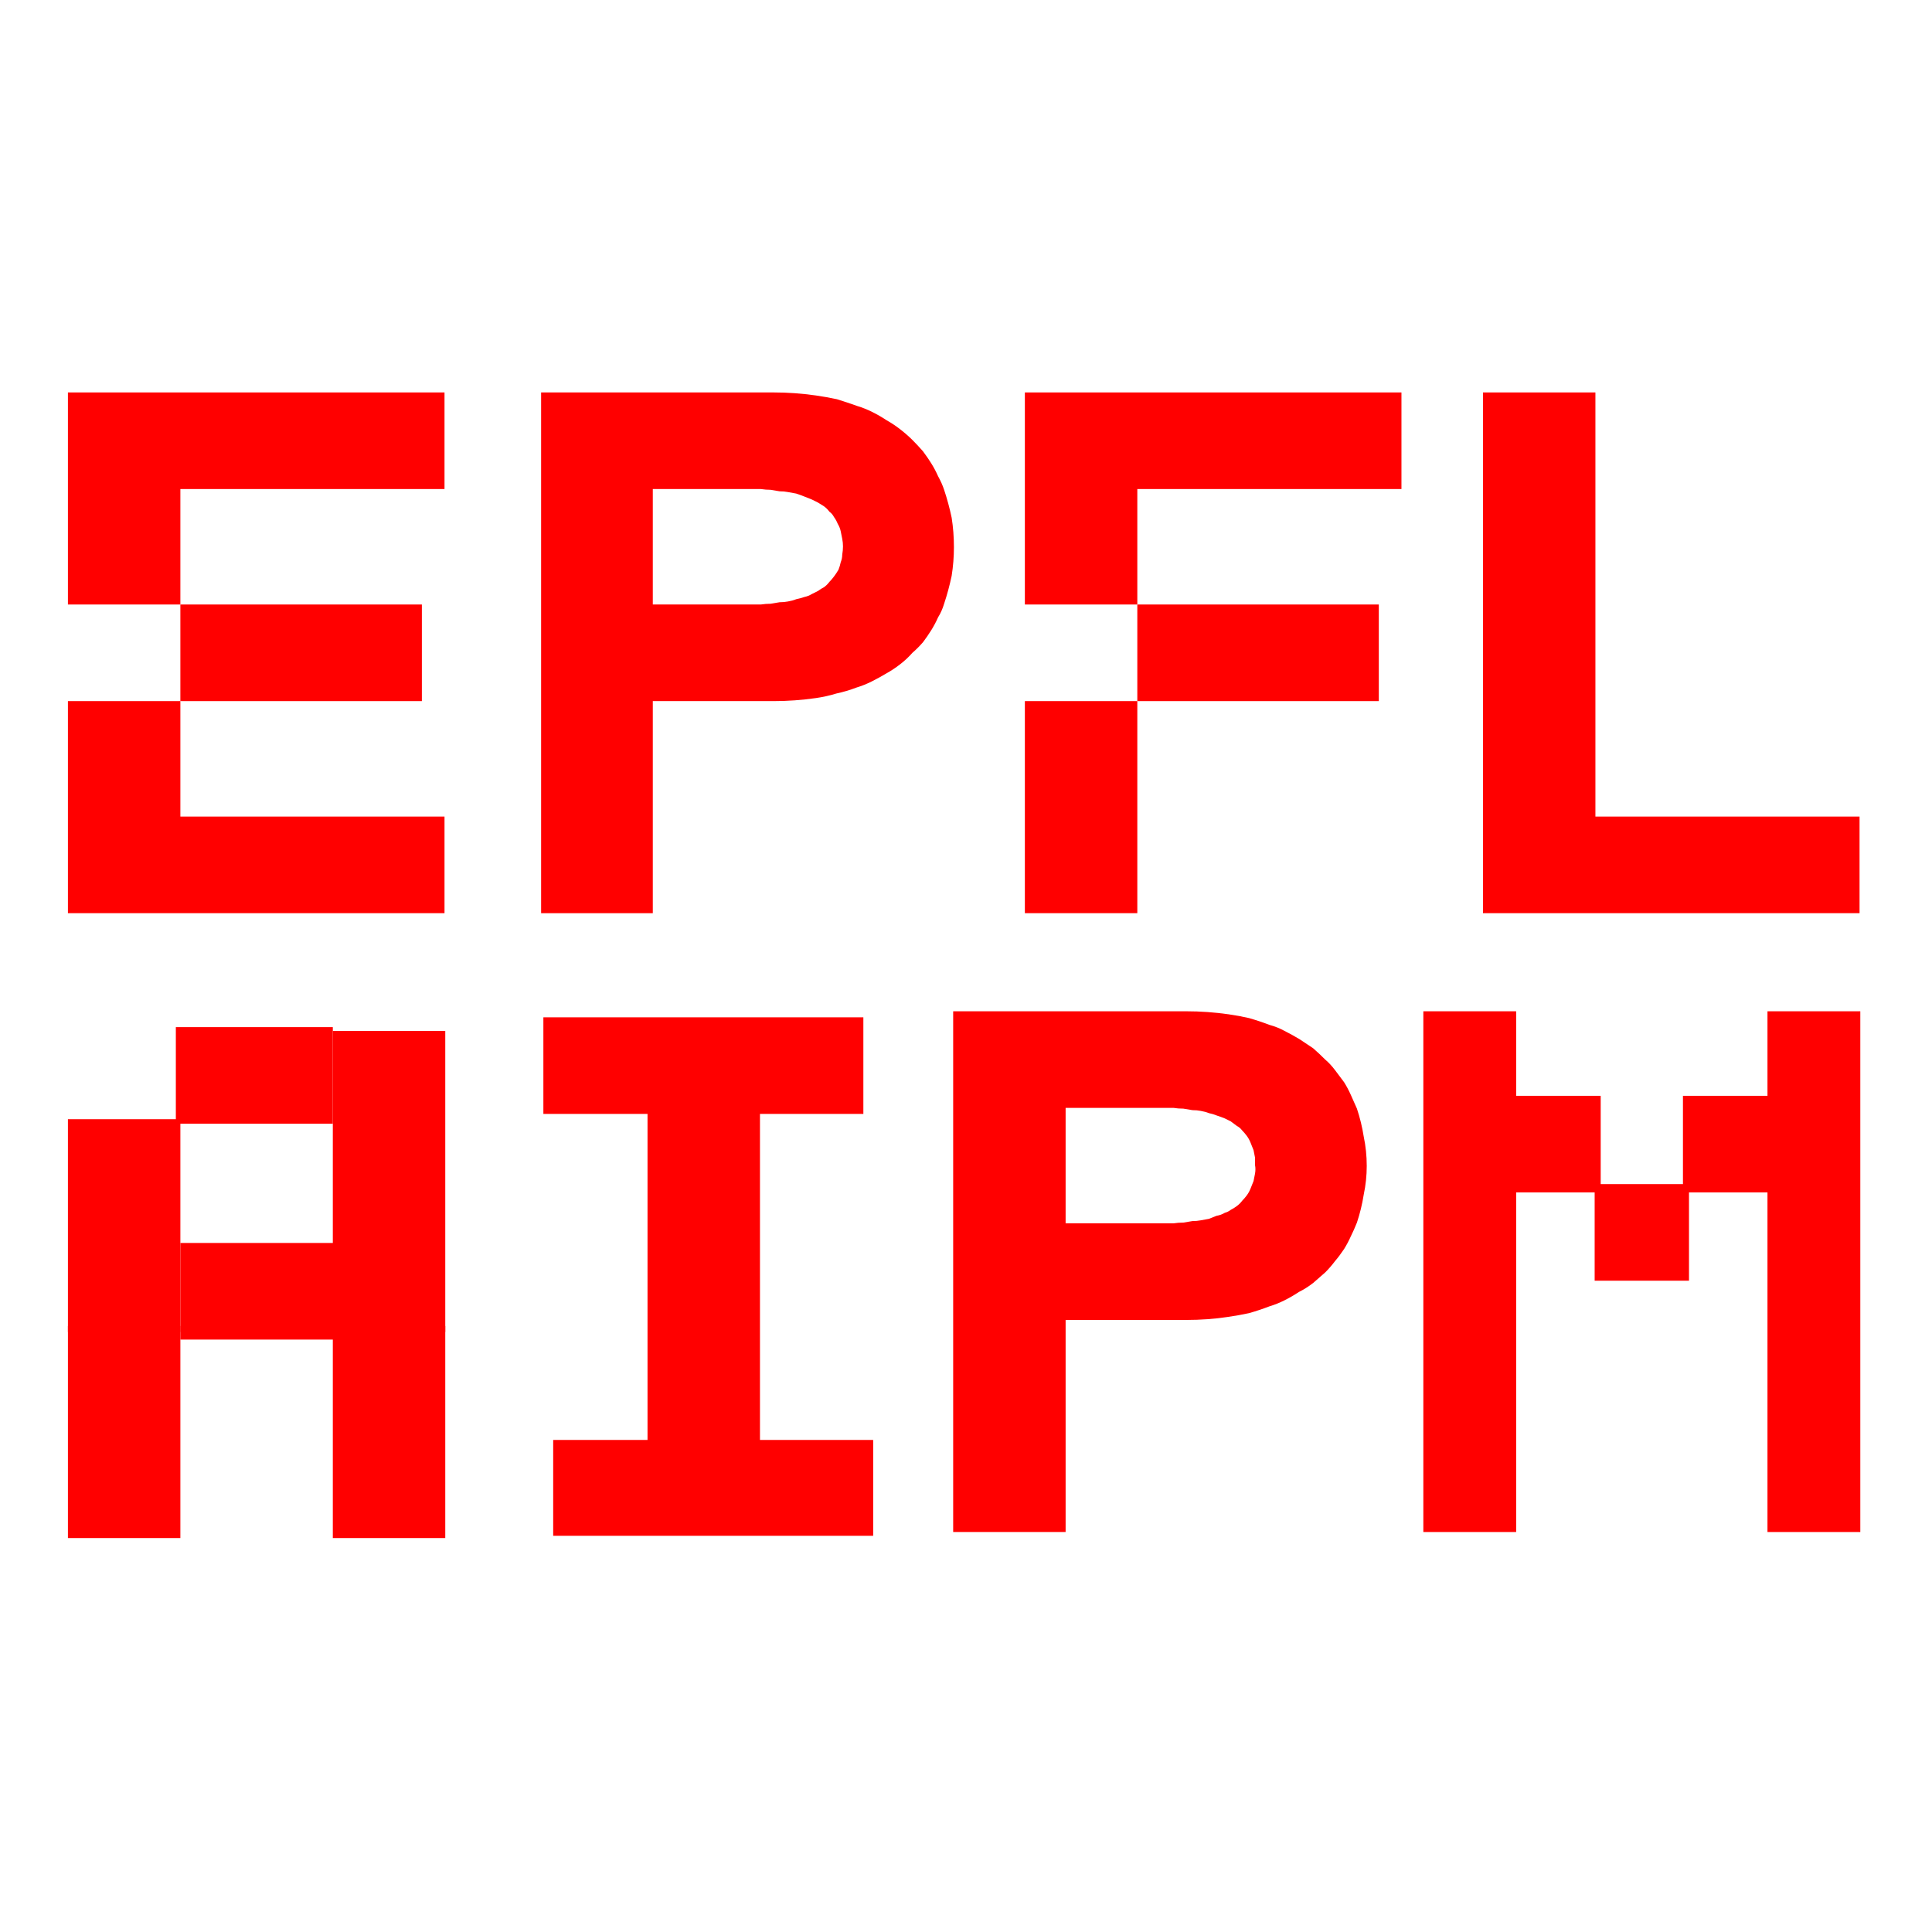
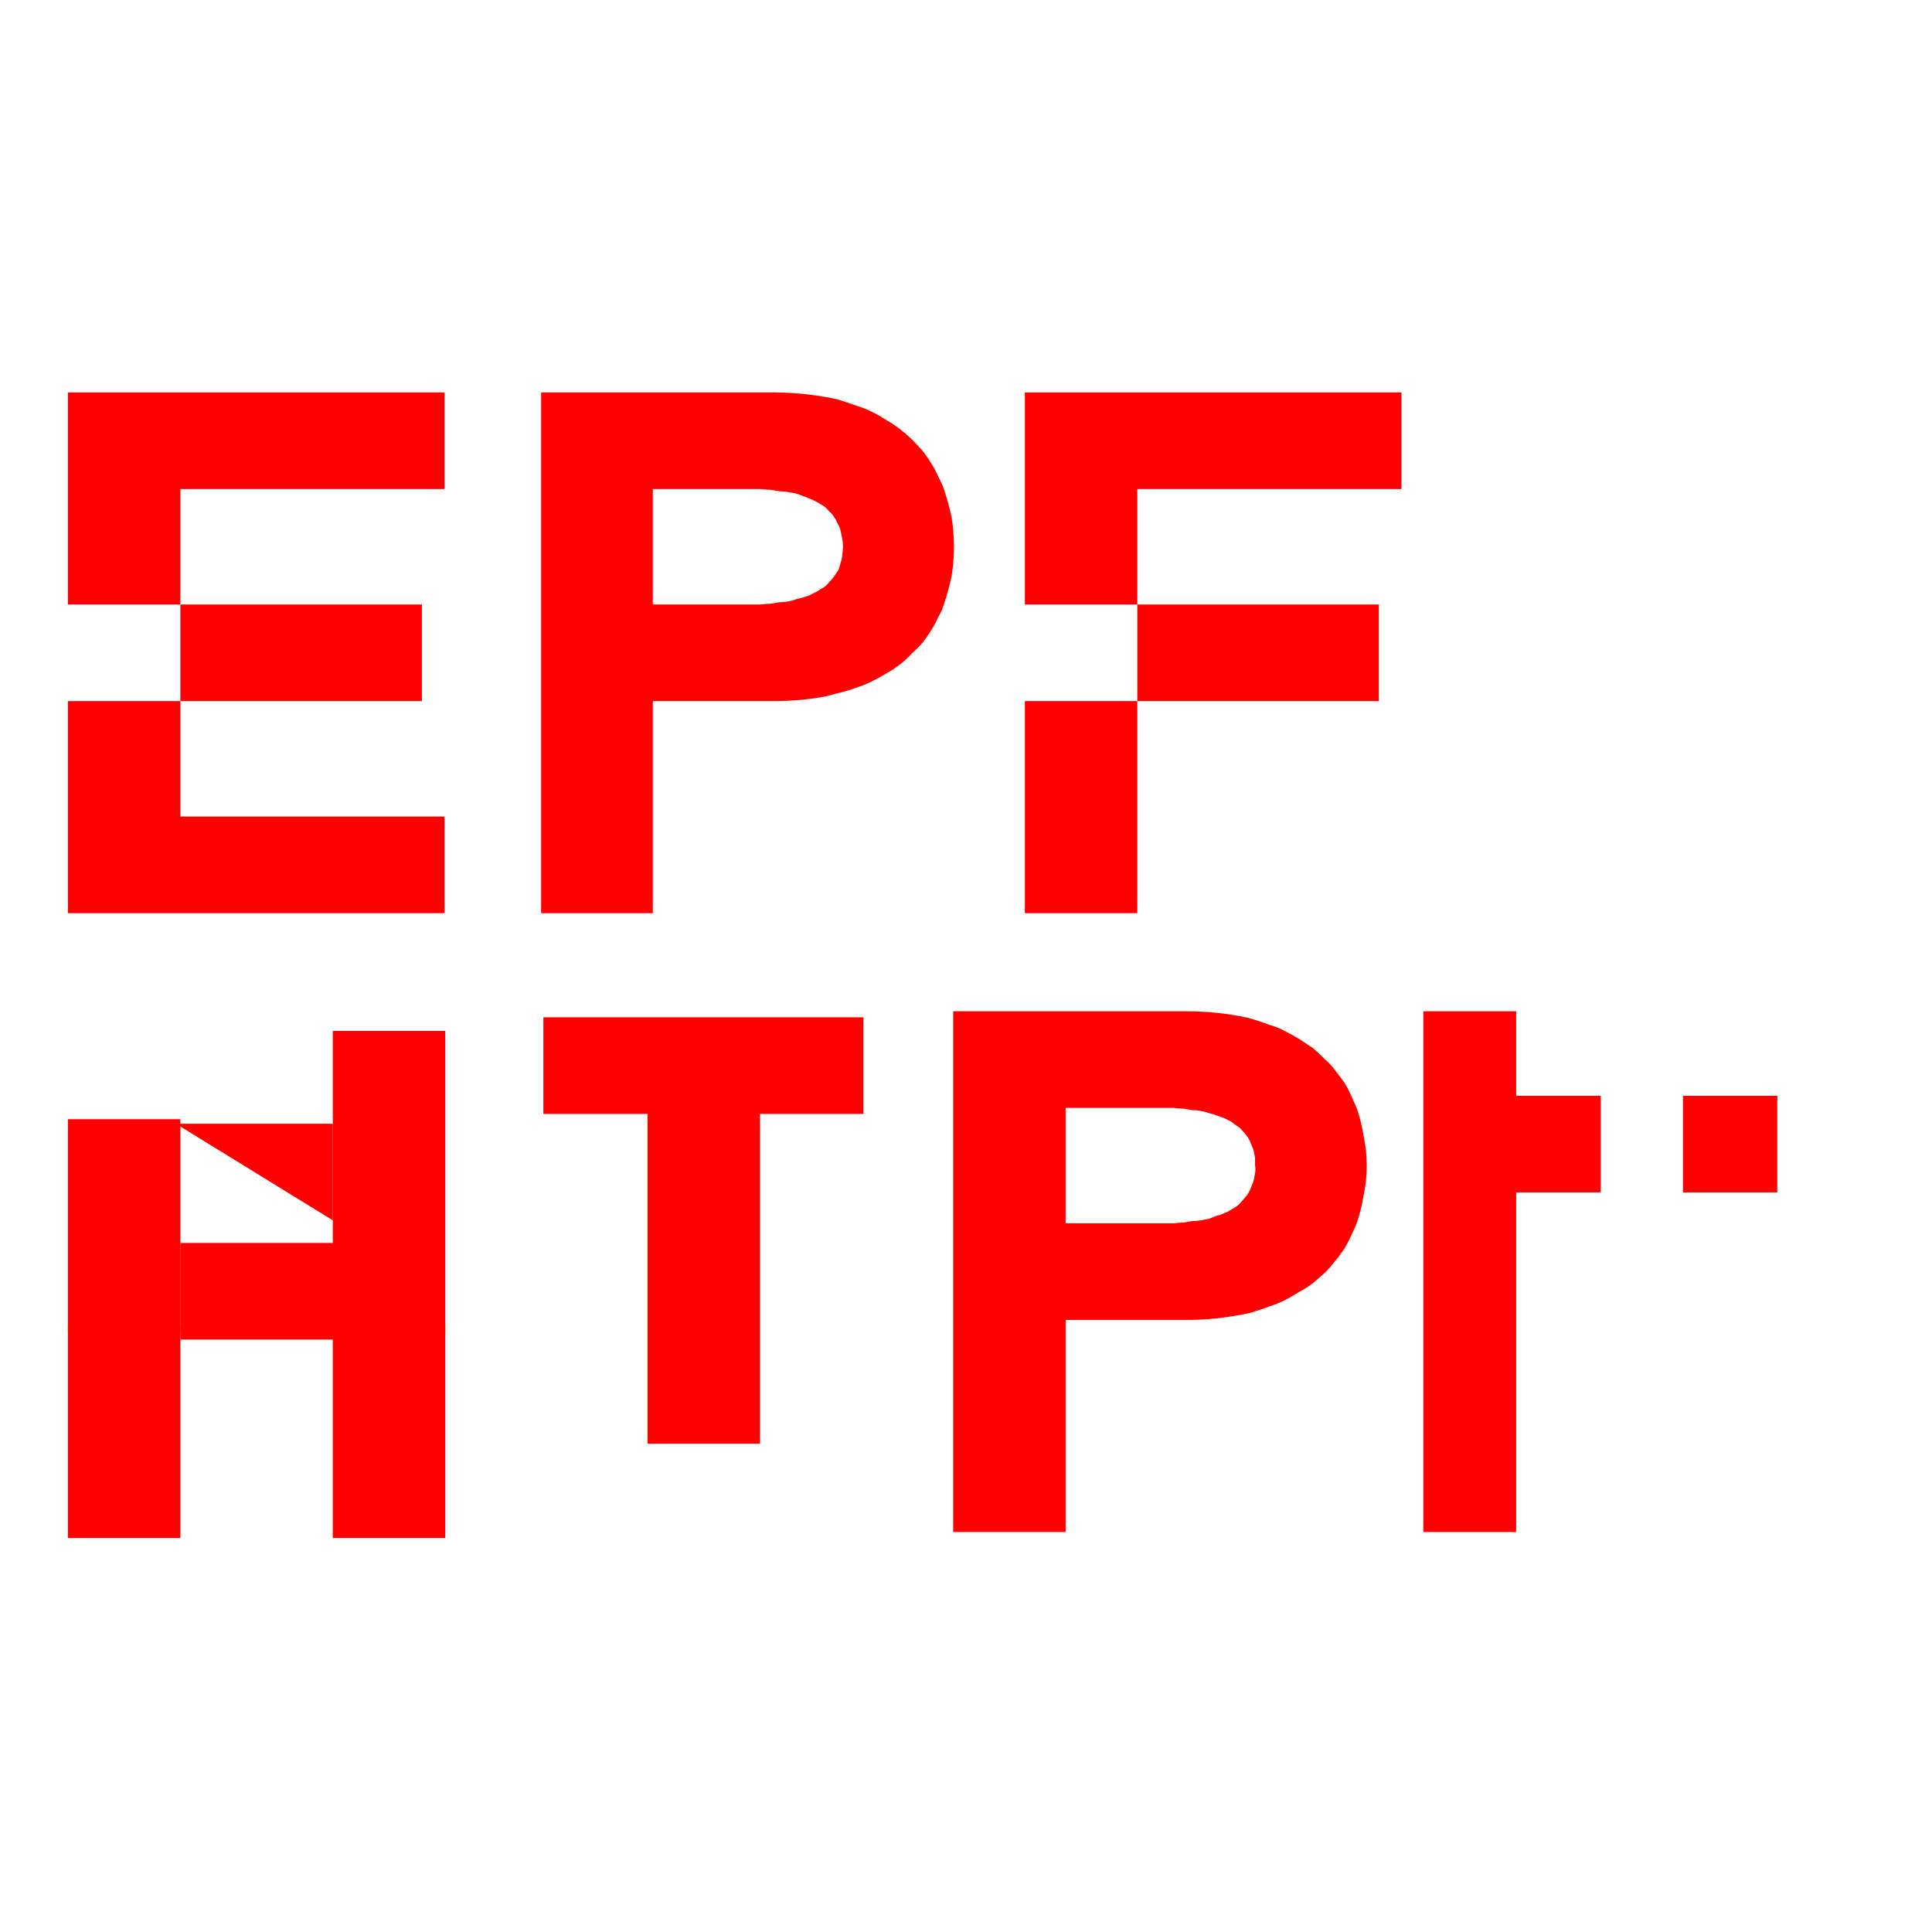
<svg xmlns="http://www.w3.org/2000/svg" version="1.2" viewBox="0 0 256 256" width="256" height="256">
  <style>.a{fill:#f00}</style>
  <path fill-rule="evenodd" class="a" d="m212.1 145.2v12.8h-12.5v-12.8z" />
  <path fill-rule="evenodd" class="a" d="m9 80.1h14.9v-15.3h35v-12.8h-49.9v28.1z" />
  <path fill-rule="evenodd" class="a" d="m9 121h49.9v-12.8h-35v-15.3h-14.9v28.1z" />
  <path fill-rule="evenodd" class="a" d="m55.9 80.1v12.8h-32v-12.8z" />
-   <path fill-rule="evenodd" class="a" d="m23.3 148.9v-12.8h20.8v12.8z" />
+   <path fill-rule="evenodd" class="a" d="m23.3 148.9h20.8v12.8z" />
  <path fill-rule="evenodd" class="a" d="m235.5 145.2v12.8h-12.5v-12.8z" />
-   <path fill-rule="evenodd" class="a" d="m223.8 156.9v12.8h-12.5v-12.8z" />
  <path fill-rule="evenodd" class="a" d="m114.4 134.8v12.8h-42.4v-12.8z" />
-   <path fill-rule="evenodd" class="a" d="m115.7 190.8v12.7h-42.4v-12.7z" />
  <path fill-rule="evenodd" class="a" d="m100.7 147v44.3h-14.9v-44.3z" />
  <path class="a" d="m120.9 58.3q-0.7-0.7-1.6-1.4-0.9-0.7-1.8-1.2-0.9-0.6-1.9-1.1-1-0.5-2-0.8-1.4-0.5-2.7-0.9-1.4-0.3-2.8-0.5-1.4-0.2-2.8-0.3-1.4-0.1-2.8-0.1h-30.8v69h14.8v-28.1h16q1.4 0 2.8-0.1 1.4-0.1 2.8-0.3 1.4-0.2 2.7-0.6 1.4-0.3 2.7-0.8 1-0.3 2-0.8 1-0.5 2-1.1 0.9-0.5 1.8-1.2 0.9-0.7 1.6-1.5 0.7-0.6 1.4-1.4 0.6-0.8 1.1-1.6 0.5-0.8 0.9-1.7 0.5-0.8 0.8-1.8 0.6-1.8 1-3.7 0.3-1.9 0.3-3.8 0-2-0.3-3.9-0.4-1.9-1-3.7-0.3-0.9-0.8-1.8-0.4-0.9-0.9-1.7-0.5-0.8-1.1-1.6-0.7-0.8-1.4-1.5zm-10.4 18.1q-0.3 0.4-0.6 0.7-0.3 0.4-0.7 0.7-0.4 0.2-0.8 0.5-0.4 0.2-0.8 0.4-0.5 0.3-1 0.4-0.6 0.2-1.1 0.3-0.5 0.2-1.1 0.3-0.5 0.1-1.1 0.1-0.6 0.1-1.2 0.2-0.6 0-1.3 0.1-0.6 0-1.2 0-0.7 0-1.3 0h-11.8v-15.3h11.8q0.7 0 1.3 0 0.6 0 1.2 0 0.7 0.1 1.3 0.1 0.6 0.1 1.2 0.2 0.6 0 1.1 0.1 0.6 0.1 1.1 0.2 0.6 0.2 1.1 0.4 0.5 0.2 1 0.4 0.4 0.2 0.8 0.4 0.5 0.3 0.8 0.5 0.4 0.3 0.7 0.7 0.4 0.3 0.6 0.7 0.3 0.4 0.5 0.9 0.3 0.5 0.4 1 0.1 0.5 0.2 1 0.1 0.5 0.1 1 0 0.5-0.1 1.1 0 0.5-0.2 1-0.1 0.5-0.3 1-0.3 0.5-0.6 0.9z" />
  <path class="a" d="m175.6 140.4q-0.8-0.8-1.6-1.5-0.9-0.6-1.8-1.2-1-0.6-2-1.1-0.9-0.5-2-0.8-1.3-0.5-2.7-0.9-1.3-0.3-2.7-0.5-1.4-0.2-2.8-0.3-1.4-0.1-2.8-0.1h-30.9v69h14.9v-28.1h16q1.4 0 2.8-0.1 1.4-0.1 2.7-0.3 1.4-0.2 2.8-0.5 1.4-0.4 2.7-0.9 1-0.3 2-0.8 1-0.5 1.9-1.1 1-0.5 1.9-1.2 0.8-0.7 1.6-1.4 0.7-0.7 1.3-1.5 0.6-0.7 1.2-1.6 0.5-0.8 0.9-1.7 0.4-0.8 0.8-1.8 0.6-1.8 0.9-3.7 0.4-1.9 0.4-3.8 0-2-0.4-3.9-0.3-1.9-0.9-3.7-0.4-0.9-0.8-1.8-0.4-0.9-0.9-1.7-0.6-0.8-1.2-1.6-0.6-0.8-1.3-1.4zm-10.4 18q-0.3 0.4-0.6 0.7-0.3 0.4-0.7 0.7-0.4 0.3-0.8 0.5-0.4 0.3-0.8 0.4-0.5 0.3-1.1 0.4-0.5 0.2-1 0.4-0.6 0.1-1.1 0.2-0.5 0.1-1.1 0.1-0.6 0.1-1.2 0.2-0.7 0-1.3 0.1-0.6 0-1.3 0-0.6 0-1.2 0h-11.8v-15.3h11.8q0.6 0 1.3 0 0.6 0 1.2 0 0.6 0.1 1.3 0.1 0.6 0.1 1.2 0.2 0.6 0 1.1 0.1 0.6 0.1 1.1 0.3 0.5 0.1 1 0.3 0.6 0.2 1.1 0.4 0.4 0.2 0.8 0.4 0.4 0.3 0.8 0.6 0.4 0.2 0.7 0.6 0.3 0.3 0.6 0.7 0.3 0.4 0.5 0.9 0.2 0.5 0.4 1 0.1 0.5 0.2 1 0 0.5 0 1 0.1 0.5 0 1.1-0.1 0.5-0.2 1-0.2 0.5-0.4 1-0.2 0.5-0.5 0.9z" />
-   <path fill-rule="evenodd" class="a" d="m211.4 108.2v-56.2h-14.9v69h49.9v-12.8h-35z" />
  <path fill-rule="evenodd" class="a" d="m135.8 80.1h14.9v-15.3h35v-12.8h-49.9v28.1z" />
  <path fill-rule="evenodd" class="a" d="m150.7 92.9v28.1h-14.9v-28.1z" />
-   <path fill-rule="evenodd" class="a" d="m234.2 203v-69h12.3v69z" />
  <path fill-rule="evenodd" class="a" d="m188.6 203v-69h12.3v69z" />
  <path fill-rule="evenodd" class="a" d="m23.9 175.7v28.1h-14.9v-28.1z" />
  <path fill-rule="evenodd" class="a" d="m59 136.6v39.9h-14.9v-39.9z" />
  <path fill-rule="evenodd" class="a" d="m23.9 148.3v28.2h-14.9v-28.2z" />
  <path fill-rule="evenodd" class="a" d="m59 175.7v28.1h-14.9v-28.1z" />
  <path fill-rule="evenodd" class="a" d="m55.9 164.7v12.8h-32v-12.8z" />
  <path fill-rule="evenodd" class="a" d="m182.7 80.1v12.8h-32v-12.8z" />
</svg>